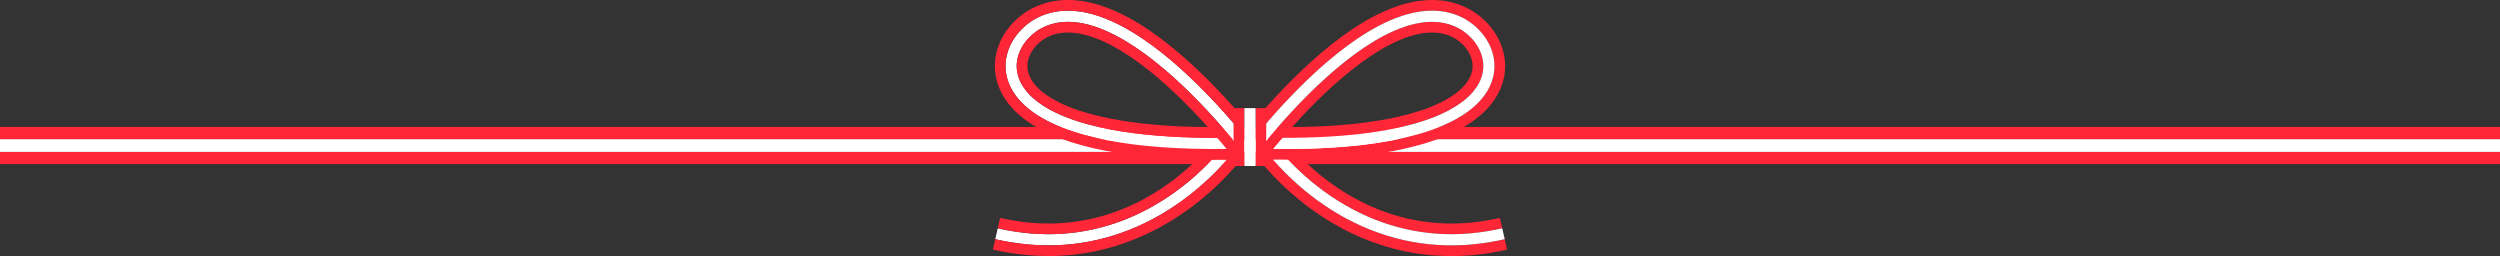
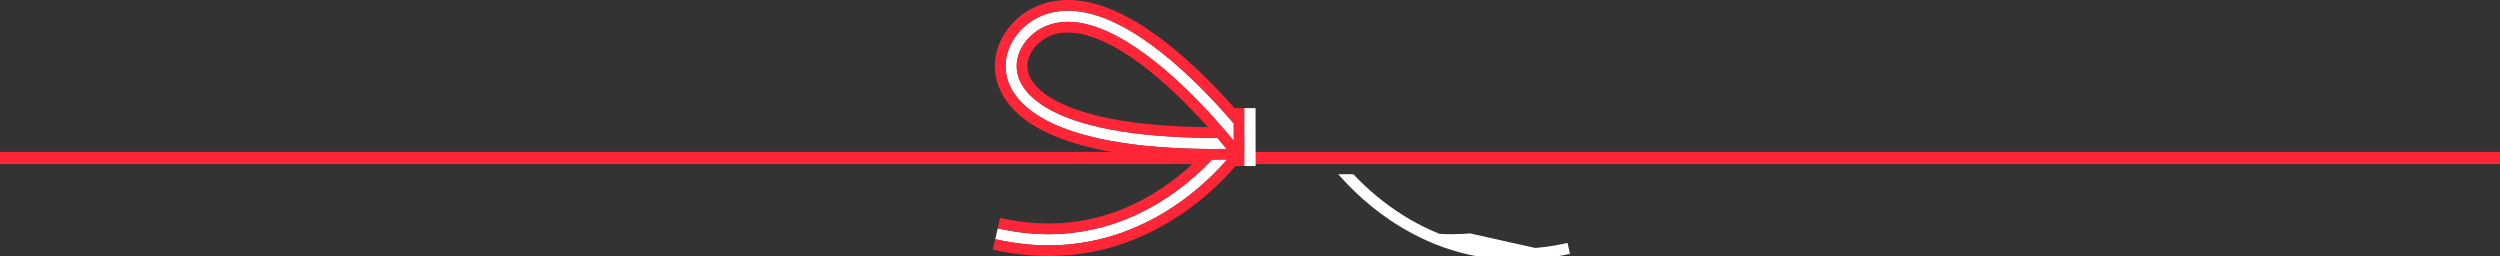
<svg xmlns="http://www.w3.org/2000/svg" id="_レイヤー_2" data-name="レイヤー 2" viewBox="0 0 1920 196.63">
  <rect x="0" y="0" width="1920" height="196.63" fill="#333333" stroke="none" />
  <defs>
    <style>
      .cls-1 {
        fill: #ff2638;
      }

      .cls-1, .cls-2 {
        stroke-width: 0px;
      }

      .cls-2 {
        fill: #fff;
      }
    </style>
  </defs>
  <g id="_レイヤー_1-2" data-name="レイヤー 1">
    <g>
      <g>
        <polygon class="cls-1" points="1258.592 116.665 1107.132 116.665 955.671 116.665 804.211 116.665 652.75 116.665 0 116.665 0 116.665 0 126.032 0 126.032 652.75 126.032 804.211 126.032 955.671 126.032 1107.132 126.032 1258.592 126.032 1920 126.032 1920 126.032 1920 116.665 1920 116.665 1258.592 116.665" />
-         <polygon class="cls-2" points="1258.592 106.853 1107.132 106.853 955.671 106.853 804.211 106.853 652.75 106.853 0 106.853 0 106.853 0 107.299 0 116.219 0 116.665 0 116.665 652.75 116.665 804.211 116.665 955.671 116.665 1107.132 116.665 1258.592 116.665 1920 116.665 1920 116.665 1920 116.219 1920 107.299 1920 106.853 1920 106.853 1258.592 106.853" />
-         <polygon class="cls-1" points="1920 97.487 1107.132 97.487 955.671 97.487 804.211 97.487 652.75 97.487 0 97.487 0 97.487 0 106.853 0 106.853 652.75 106.853 804.211 106.853 955.671 106.853 1107.132 106.853 1258.592 106.853 1920 106.853 1920 106.853 1920 97.487 1920 97.487" />
      </g>
      <g>
        <path class="cls-2" d="M790.322,187.795l.819.078.821.055,1.642.109,1.642.108c.547.035,1.094.078,1.643.092,2.194.072,4.386.194,6.583.183,1.098.004,2.196.029,3.294.014l3.294-.069c1.098-.01,2.195-.075,3.292-.129l1.646-.082c.548-.029,1.097-.048,1.645-.097,17.544-1.159,34.891-5.185,51.193-11.707l-.145-.362h0l.145.362c8.14-3.289,16.055-7.125,23.624-11.543,7.578-4.402,14.846-9.318,21.759-14.681,6.912-5.364,13.473-11.168,19.654-17.358,3.086-3.101,6.078-6.297,8.96-9.603.174-.2.346-.402.519-.603-3.864.05-7.731.07-11.602.057-1.298,1.382-2.617,2.746-3.955,4.091-5.922,5.93-12.216,11.498-18.836,16.635-6.621,5.137-13.573,9.837-20.806,14.039-7.225,4.218-14.765,7.869-22.504,10.998-15.502,6.199-31.935,10.011-48.583,11.113-.519.048-1.04.065-1.561.092l-1.562.077c-1.041.051-2.082.114-3.125.122l-3.128.066c-1.043.014-2.086-.011-3.129-.014-2.087.012-4.172-.106-6.258-.174-.522-.012-1.042-.054-1.563-.087l-1.563-.104-1.562-.103-.781-.052-.78-.075c-8.323-.73-16.601-2.045-24.77-3.898l-.087.381-1.739,7.604-.087.381c8.536,1.936,17.211,3.317,25.952,4.083Z" />
-         <path class="cls-1" d="M1155.543,183.331h0l.087.381c-8.536,1.936-17.211,3.317-25.952,4.083l-.819.078-.821.055-1.642.109-1.642.108c-.547.035-1.094.078-1.643.092-2.194.072-4.386.194-6.583.183-1.098.004-2.196.029-3.294.014l-3.294-.069c-1.098-.01-2.195-.075-3.292-.129l-1.646-.082c-.548-.029-1.097-.048-1.645-.097-17.544-1.159-34.891-5.185-51.193-11.707l.145-.362h0l-.145.362c-8.14-3.289-16.055-7.125-23.624-11.543-7.578-4.402-14.846-9.318-21.759-14.681-6.912-5.364-13.473-11.168-19.654-17.358-3.086-3.101-6.078-6.297-8.96-9.603-.174-.2-.346-.402-.519-.603,3.864.05,7.731.07,11.602.057,1.298,1.382,2.617,2.746,3.955,4.091,5.922,5.93,12.216,11.498,18.836,16.635,6.621,5.137,13.573,9.837,20.806,14.039,7.225,4.218,14.765,7.869,22.504,10.998l-.145.362h0l.145-.362c15.502,6.199,31.935,10.011,48.583,11.113.519.048,1.04.065,1.561.092l1.562.077c1.041.051,2.082.114,3.125.122l3.128.066c1.043.014,2.086-.011,3.129-.014,2.087.012,4.172-.106,6.258-.174.522-.012,1.042-.054,1.563-.087l1.563-.104,1.563-.103.781-.052.78-.075c8.323-.73,16.601-2.045,24.77-3.898l.087.381h0l-1.913-8.365c-7.819,1.772-15.719,3.026-23.642,3.722l-.743.072-.743.049-1.487.098-1.486.099c-.496.032-.991.072-1.487.084-1.983.062-3.966.177-5.947.165-.991.003-1.982.028-2.972.014l-2.97-.063c-.991-.007-1.978-.068-2.966-.116l-1.482-.073c-.494-.026-.989-.041-1.481-.087-15.791-1.046-31.352-4.654-46.09-10.545-14.735-5.909-28.646-14.063-41.333-23.904-5.759-4.468-11.264-9.287-16.477-14.389,1.008-.021,2.016-.042,3.024-.068,12.658-.336,25.352-1.073,38.074-2.374.795-.083,1.589-.147,2.385-.246l2.387-.28c1.591-.192,3.182-.363,4.774-.572,3.184-.441,6.367-.845,9.553-1.375,3.185-.473,6.371-1.074,9.557-1.643,3.186-.643,6.371-1.261,9.555-2.016,6.367-1.464,12.729-3.177,19.062-5.278,6.331-2.104,12.636-4.594,18.84-7.687l2.323-1.172,2.305-1.269c1.541-.82,3.053-1.78,4.57-2.698.381-.225.755-.476,1.129-.727l1.123-.75c.747-.506,1.5-.986,2.232-1.543l2.205-1.628c.728-.563,1.444-1.162,2.163-1.744.358-.297.721-.58,1.073-.89l1.052-.945,1.048-.949c.174-.16.35-.314.522-.479l.509-.507c.677-.68,1.356-1.353,2.024-2.046l1.946-2.184c2.538-2.996,4.867-6.331,6.784-10.026,1.917-3.688,3.408-7.743,4.269-11.988.863-4.241,1.108-8.657.67-12.959-.434-4.303-1.496-8.48-3.039-12.372-1.545-3.895-3.553-7.522-5.928-10.805-2.371-3.29-5.08-6.269-8.056-8.925-2.98-2.651-6.218-4.998-9.714-6.956-7.078-3.976-14.753-6.234-22.463-7.041-1.922-.191-3.842-.311-5.748-.34-1.903-.018-3.798.018-5.667.149-1.867.131-3.723.313-5.543.58l-.685.096-.679.109-1.356.224c-.894.17-1.796.327-2.677.523-7.1,1.491-13.754,3.814-20.058,6.545-3.147,1.376-6.21,2.857-9.199,4.424-2.984,1.571-5.896,3.224-8.744,4.943-5.69,3.444-11.135,7.142-16.382,11.019-5.25,3.876-10.312,7.924-15.225,12.101-4.915,4.174-9.68,8.478-14.329,12.876-9.293,8.802-18.118,17.983-26.594,27.447-.592.661-1.178,1.328-1.767,1.992l-8.011.008h0l.39-.001.041,44.452,6.764-.007c.304.355.608.709.914,1.061,3.012,3.455,6.126,6.782,9.336,10.007,6.429,6.438,13.244,12.467,20.435,18.047,7.191,5.578,14.76,10.699,22.667,15.293,7.898,4.609,16.172,8.622,24.694,12.064,4.273,1.696,8.61,3.239,13.001,4.628l3.306,1.004c1.105.326,2.219.62,3.329.93.556.151,1.109.311,1.667.454l1.678.417,1.678.416.839.208.844.188,3.378.743c1.127.24,2.263.443,3.394.664l1.699.325,1.707.281c1.139.182,2.274.383,3.416.547,2.285.308,4.568.641,6.863.861l1.719.183c.287.029.573.064.86.088l.862.068,3.446.27c.574.051,1.15.072,1.725.102l1.726.086c1.15.056,2.301.123,3.452.135l3.453.072c1.151.015,2.3-.01,3.451-.014,2.302.009,4.596-.115,6.894-.192.575-.015,1.147-.059,1.72-.096l1.718-.113,1.718-.114.859-.058.856-.081c9.141-.8,18.195-2.243,27.08-4.259l-1.913-8.365ZM979.76,86.5c8.341-9.314,17.019-18.34,26.121-26.96,4.553-4.308,9.211-8.514,14.002-12.582,4.788-4.071,9.708-8.004,14.785-11.752,5.075-3.75,10.317-7.307,15.754-10.598,2.721-1.641,5.492-3.214,8.317-4.702,2.829-1.482,5.715-2.877,8.66-4.165,5.898-2.555,12.049-4.692,18.474-6.039.799-.178,1.611-.317,2.417-.472l1.219-.201c.406-.07.814-.129,1.223-.184,1.632-.241,3.283-.4,4.939-.517,1.657-.118,3.326-.147,4.997-.132,1.672.026,3.348.132,5.021.297,6.694.697,13.31,2.666,19.292,6.028,2.978,1.665,5.746,3.675,8.29,5.938,2.54,2.267,4.846,4.806,6.851,7.587,2.011,2.775,3.688,5.819,4.968,9.048,1.279,3.228,2.146,6.654,2.501,10.158.357,3.503.155,7.075-.546,10.525-.701,3.453-1.917,6.775-3.514,9.846-1.596,3.076-3.563,5.903-5.749,8.485l-1.683,1.891c-.584.603-1.179,1.192-1.77,1.787l-.444.445c-.151.145-.307.281-.461.422l-.926.837-.928.836c-.312.275-.638.527-.957.791-.643.519-1.278,1.054-1.93,1.558l-1.986,1.465c-.655.502-1.345.938-2.022,1.397l-1.02.682c-.34.228-.679.458-1.029.663-1.393.839-2.77,1.719-4.199,2.477l-2.128,1.173-2.161,1.089c-5.773,2.88-11.732,5.239-17.768,7.244-6.038,2.004-12.158,3.653-18.31,5.067-3.074.73-6.166,1.329-9.255,1.953-3.098.552-6.192,1.137-9.299,1.598-3.102.517-6.214.911-9.324,1.342-1.556.204-3.114.371-4.67.559l-2.336.274c-.778.097-1.558.16-2.337.241-12.467,1.274-24.959,2.001-37.443,2.333-8.479.219-16.954.253-25.423.147.105-.129.211-.258.317-.386.704-.859,1.409-1.716,2.119-2.57,1.443-1.736,2.903-3.46,4.371-5.177.111-.13.222-.26.334-.39,6.024.016,12.045-.046,18.06-.201,12.302-.327,24.582-1.043,36.783-2.291.762-.08,1.528-.141,2.287-.236l2.282-.268c1.52-.183,3.045-.346,4.562-.546,3.031-.421,6.069-.805,9.083-1.307,3.026-.448,6.023-1.016,9.029-1.551,2.987-.605,5.982-1.184,8.94-1.887,5.928-1.363,11.793-2.945,17.522-4.847,5.727-1.902,11.323-4.124,16.646-6.78l.174.349h0l-.174-.349,1.992-1.002,1.943-1.072c1.312-.693,2.546-1.489,3.809-2.246.319-.186.621-.392.924-.596l.912-.611c.605-.41,1.228-.8,1.802-1.244l1.756-1.294c.573-.444,1.123-.91,1.686-1.363.278-.23.566-.451.835-.688l.798-.722.799-.721c.132-.121.269-.238.398-.362l.376-.379c.5-.506,1.008-1.006,1.503-1.515l1.408-1.583c1.817-2.148,3.404-4.444,4.663-6.871,1.26-2.425,2.188-4.981,2.722-7.603.531-2.621.689-5.309.417-7.975-.547-5.331-2.653-10.554-5.9-15.045-1.621-2.247-3.505-4.325-5.589-6.184-2.086-1.856-4.362-3.513-6.798-4.871-2.434-1.366-4.983-2.449-7.686-3.286-1.345-.414-2.713-.751-4.092-1.041-1.384-.273-2.783-.485-4.191-.64-5.644-.592-11.447-.129-17.156,1.073-5.717,1.196-11.342,3.138-16.814,5.51-2.734,1.196-5.434,2.5-8.095,3.895-2.659,1.401-5.282,2.889-7.87,4.449-5.17,3.13-10.2,6.54-15.095,10.157-4.897,3.615-9.667,7.428-14.325,11.388-4.66,3.957-9.207,8.063-13.66,12.275-8.902,8.431-17.425,17.294-25.626,26.451-1.605,1.793-3.193,3.601-4.772,5.417-2.328,2.678-4.631,5.378-6.902,8.104-.107.129-.216.256-.323.384-.016.019-.032.038-.047.057-.545.656-1.085,1.317-1.626,1.976l-.012-13.334c2.4-2.801,4.828-5.577,7.289-8.326ZM992.298,97.64c8.053-8.991,16.416-17.684,25.112-25.92,4.357-4.122,8.797-8.131,13.332-11.982,4.533-3.854,9.161-7.551,13.886-11.039,4.723-3.49,9.55-6.761,14.466-9.737,2.46-1.483,4.942-2.891,7.442-4.208,2.502-1.311,5.024-2.528,7.557-3.636,5.065-2.196,10.189-3.952,15.23-5.004,5.04-1.062,9.982-1.43,14.617-.942,1.157.129,2.298.302,3.422.522,1.118.237,2.224.508,3.306.841.272.08.538.178.807.264l.404.132.398.148c.263.1.536.193.792.295l.743.315c.995.41,1.966.913,2.926,1.438,3.829,2.148,7.249,5.225,9.758,8.699,1.264,1.735,2.263,3.585,3.002,5.451.739,1.869,1.207,3.758,1.401,5.623.192,1.867.076,3.71-.293,5.54-.374,1.83-1.027,3.654-1.967,5.462-.938,1.808-2.163,3.596-3.628,5.33-.385.426-.767.856-1.145,1.289l-1.249,1.256-.311.316c-.108.104-.225.203-.337.304l-.677.609-.674.613c-.228.203-.481.392-.719.59-.487.389-.956.791-1.453,1.177l-1.538,1.131c-.497.389-1.057.735-1.593,1.099l-.809.542c-.269.182-.536.365-.824.532-1.139.678-2.237,1.394-3.437,2.025l-1.766.977-1.83.919c-4.893,2.442-10.142,4.534-15.574,6.337-5.436,1.804-11.056,3.322-16.771,4.636-2.848.678-5.75,1.238-8.64,1.824-2.918.517-5.823,1.07-8.771,1.506-2.929.49-5.897.863-8.853,1.274-1.481.195-2.973.354-4.459.533l-2.231.262c-.742.093-1.493.153-2.239.231-11.947,1.221-24.024,1.928-36.153,2.25-3.55.092-7.105.147-10.662.176Z" />
-         <path class="cls-2" d="M1128.947,179.245l-.78.075-.781.052-1.563.103-1.563.104c-.521.034-1.041.075-1.563.087-2.086.067-4.171.185-6.258.174-1.043.003-2.087.028-3.129.014l-3.128-.066c-1.043-.009-2.084-.071-3.125-.122l-1.562-.077c-.521-.028-1.042-.044-1.561-.092-16.647-1.101-33.08-4.913-48.583-11.113l-.145.362h0l.145-.362c-7.74-3.129-15.279-6.779-22.504-10.998-7.233-4.202-14.185-8.903-20.806-14.039-6.621-5.137-12.915-10.705-18.836-16.635-1.338-1.345-2.657-2.709-3.955-4.091-3.871.013-7.738-.008-11.602-.057.173.201.346.403.519.603,2.882,3.306,5.874,6.502,8.96,9.603,6.181,6.19,12.742,11.994,19.654,17.358,6.912,5.363,14.181,10.278,21.759,14.681,7.569,4.418,15.485,8.255,23.624,11.543l.145-.362h0l-.145.362c16.302,6.522,33.649,10.548,51.193,11.707.547.05,1.096.068,1.645.097l1.646.082c1.097.054,2.194.119,3.292.129l3.294.069c1.098.015,2.196-.011,3.294-.014,2.197.01,4.389-.111,6.583-.183.549-.014,1.096-.057,1.643-.092l1.642-.108,1.642-.109.821-.055.819-.078c8.741-.765,17.416-2.146,25.952-4.083l-.087-.381-1.739-7.604-.087-.381c-8.169,1.853-16.447,3.168-24.77,3.898Z" />
+         <path class="cls-2" d="M1128.947,179.245l-.78.075-.781.052-1.563.103-1.563.104c-.521.034-1.041.075-1.563.087-2.086.067-4.171.185-6.258.174-1.043.003-2.087.028-3.129.014l-3.128-.066c-1.043-.009-2.084-.071-3.125-.122l-1.562-.077l-.145.362h0l.145-.362c-7.74-3.129-15.279-6.779-22.504-10.998-7.233-4.202-14.185-8.903-20.806-14.039-6.621-5.137-12.915-10.705-18.836-16.635-1.338-1.345-2.657-2.709-3.955-4.091-3.871.013-7.738-.008-11.602-.057.173.201.346.403.519.603,2.882,3.306,5.874,6.502,8.96,9.603,6.181,6.19,12.742,11.994,19.654,17.358,6.912,5.363,14.181,10.278,21.759,14.681,7.569,4.418,15.485,8.255,23.624,11.543l.145-.362h0l-.145.362c16.302,6.522,33.649,10.548,51.193,11.707.547.05,1.096.068,1.645.097l1.646.082c1.097.054,2.194.119,3.292.129l3.294.069c1.098.015,2.196-.011,3.294-.014,2.197.01,4.389-.111,6.583-.183.549-.014,1.096-.057,1.643-.092l1.642-.108,1.642-.109.821-.055.819-.078c8.741-.765,17.416-2.146,25.952-4.083l-.087-.381-1.739-7.604-.087-.381c-8.169,1.853-16.447,3.168-24.77,3.898Z" />
        <path class="cls-2" d="M942.027,114.377c-.105-.129-.211-.258-.316-.386-.704-.859-1.409-1.716-2.119-2.57-1.443-1.736-2.903-3.46-4.371-5.177-.111-.13-.222-.26-.334-.39-6.024.016-12.045-.046-18.06-.201-12.302-.327-24.582-1.043-36.783-2.291-.762-.08-1.528-.141-2.287-.236l-2.282-.268c-1.52-.183-3.045-.346-4.562-.546-3.031-.421-6.069-.805-9.083-1.307-3.026-.448-6.023-1.016-9.029-1.551-2.987-.605-5.982-1.184-8.94-1.887-5.928-1.363-11.793-2.945-17.522-4.847-5.727-1.902-11.323-4.124-16.646-6.78l-.174.349h0l.174-.349-1.992-1.002-1.943-1.072c-1.312-.693-2.546-1.489-3.809-2.246-.319-.186-.621-.392-.924-.596l-.912-.611c-.605-.41-1.228-.8-1.802-1.244l-1.756-1.294c-.573-.444-1.123-.91-1.686-1.363-.278-.23-.566-.451-.835-.688l-.798-.722-.799-.721c-.132-.121-.269-.238-.398-.362l-.376-.379c-.5-.506-1.008-1.006-1.503-1.515l-1.408-1.583c-1.817-2.148-3.404-4.444-4.663-6.871-1.26-2.425-2.188-4.981-2.722-7.603-.531-2.621-.689-5.309-.417-7.975.547-5.331,2.653-10.554,5.9-15.045,1.621-2.247,3.505-4.325,5.589-6.184,2.086-1.856,4.362-3.513,6.798-4.871,2.434-1.366,4.983-2.449,7.686-3.286,1.345-.414,2.713-.751,4.092-1.041,1.384-.273,2.783-.485,4.191-.64,5.644-.592,11.447-.129,17.156,1.073,5.717,1.196,11.342,3.138,16.814,5.51,2.734,1.196,5.434,2.5,8.095,3.895,2.659,1.401,5.282,2.889,7.87,4.449,5.17,3.13,10.2,6.54,15.095,10.157,4.897,3.615,9.667,7.428,14.325,11.388,4.66,3.957,9.207,8.063,13.66,12.275,8.902,8.431,17.425,17.294,25.626,26.451,1.605,1.793,3.193,3.601,4.772,5.417,2.329,2.678,4.631,5.378,6.902,8.104.107.129.216.256.323.384.016.019.032.038.048.057.547.658,1.088,1.321,1.632,1.982l-.012-13.364c-2.393-2.794-4.816-5.562-7.269-8.303-8.341-9.314-17.019-18.34-26.121-26.96-4.553-4.308-9.211-8.514-14.002-12.582-4.788-4.071-9.708-8.004-14.785-11.752-5.075-3.75-10.317-7.307-15.754-10.598-2.721-1.641-5.492-3.214-8.317-4.702-2.829-1.482-5.715-2.877-8.66-4.165-5.898-2.555-12.049-4.692-18.474-6.039-.799-.178-1.611-.317-2.417-.472l-1.219-.201c-.406-.07-.814-.129-1.223-.184-1.632-.241-3.283-.4-4.939-.517-1.657-.118-3.326-.147-4.997-.132-1.672.026-3.348.132-5.021.297-6.694.697-13.31,2.666-19.292,6.028-2.978,1.665-5.746,3.675-8.29,5.938-2.54,2.267-4.846,4.806-6.851,7.587-2.011,2.775-3.688,5.819-4.968,9.048-1.279,3.228-2.146,6.654-2.501,10.158-.357,3.503-.155,7.075.547,10.525.701,3.453,1.917,6.775,3.514,9.846,1.596,3.076,3.563,5.903,5.749,8.485l1.683,1.891c.584.603,1.179,1.192,1.77,1.787l.444.445c.151.145.307.281.461.422l.927.837.928.836c.312.275.638.527.957.791.643.519,1.278,1.054,1.93,1.558l1.986,1.465c.655.502,1.345.938,2.022,1.397l1.02.682c.34.228.679.458,1.029.663,1.393.839,2.77,1.719,4.199,2.477l2.128,1.173,2.161,1.089c5.773,2.88,11.732,5.239,17.768,7.244,6.038,2.004,12.157,3.653,18.31,5.067,3.074.73,6.166,1.329,9.255,1.953,3.098.552,6.192,1.137,9.299,1.598,3.102.517,6.214.911,9.324,1.342,1.556.204,3.114.371,4.67.559l2.336.274c.778.097,1.558.16,2.337.241,12.467,1.274,24.959,2.001,37.443,2.333,8.479.219,16.954.253,25.423.147Z" />
-         <path class="cls-2" d="M972.484,108.161c.542-.659,1.081-1.32,1.626-1.976.016-.019.032-.038.047-.057.107-.129.215-.256.323-.384,2.271-2.725,4.574-5.426,6.902-8.104,1.579-1.816,3.167-3.624,4.772-5.417,8.2-9.157,16.724-18.02,25.626-26.451,4.453-4.213,8.999-8.318,13.66-12.275,4.657-3.96,9.428-7.772,14.325-11.388,4.895-3.617,9.925-7.027,15.095-10.157,2.587-1.56,5.21-3.049,7.87-4.449,2.662-1.395,5.361-2.698,8.095-3.895,5.472-2.372,11.097-4.313,16.814-5.51,5.709-1.202,11.512-1.665,17.156-1.073,1.409.156,2.807.367,4.191.64,1.38.29,2.748.627,4.092,1.041,2.702.837,5.252,1.92,7.686,3.286,2.435,1.359,4.712,3.015,6.798,4.871,2.084,1.86,3.968,3.937,5.589,6.184,3.247,4.491,5.354,9.714,5.9,15.045.273,2.666.115,5.353-.417,7.975-.534,2.622-1.462,5.178-2.722,7.603-1.259,2.427-2.847,4.723-4.663,6.871l-1.408,1.583c-.495.509-1.004,1.009-1.503,1.515l-.376.379c-.129.124-.265.241-.398.362l-.799.721-.798.722c-.269.238-.558.458-.835.688-.563.453-1.113.919-1.686,1.363l-1.756,1.294c-.574.444-1.197.834-1.802,1.244l-.912.611c-.303.204-.606.41-.924.596-1.263.757-2.497,1.553-3.809,2.246l-1.943,1.072-1.992,1.002.174.349h0l-.174-.349c-5.322,2.656-10.918,4.878-16.646,6.78-5.73,1.901-11.594,3.484-17.522,4.847-2.958.704-5.953,1.282-8.94,1.887-3.006.534-6.003,1.103-9.029,1.551-3.014.503-6.052.886-9.083,1.307-1.518.199-3.042.362-4.562.546l-2.282.268c-.76.095-1.525.156-2.287.236-12.201,1.247-24.481,1.964-36.783,2.291-6.015.155-12.036.217-18.06.201-.111.13-.223.26-.334.39-1.468,1.717-2.927,3.441-4.371,5.177-.71.854-1.416,1.712-2.119,2.57-.105.129-.211.257-.317.386,8.469.106,16.944.072,25.423-.147,12.484-.332,24.976-1.059,37.443-2.333.779-.082,1.559-.144,2.337-.241l2.336-.274c1.557-.188,3.115-.355,4.67-.559,3.109-.431,6.222-.825,9.324-1.342,3.107-.461,6.201-1.046,9.299-1.598,3.089-.625,6.181-1.223,9.255-1.953,6.153-1.415,12.272-3.064,18.31-5.067,6.036-2.005,11.995-4.364,17.768-7.244l2.161-1.089,2.128-1.173c1.429-.758,2.805-1.638,4.199-2.477.35-.205.69-.435,1.029-.663l1.02-.682c.678-.459,1.367-.895,2.022-1.397l1.986-1.465c.652-.505,1.287-1.039,1.93-1.558.319-.264.645-.517.957-.791l.928-.836.926-.837c.153-.141.31-.277.461-.422l.444-.445c.591-.595,1.186-1.184,1.77-1.787l1.683-1.891c2.186-2.582,4.153-5.41,5.749-8.485,1.597-3.072,2.812-6.394,3.514-9.846.701-3.45.903-7.022.546-10.525-.355-3.503-1.223-6.929-2.501-10.158-1.28-3.229-2.957-6.273-4.968-9.048-2.005-2.781-4.311-5.319-6.851-7.587-2.543-2.263-5.312-4.273-8.29-5.938-5.981-3.362-12.597-5.331-19.292-6.028-1.673-.165-3.349-.271-5.021-.297-1.671-.015-3.34.015-4.997.132-1.656.117-3.307.277-4.939.517-.409.054-.818.114-1.223.184l-1.219.201c-.806.155-1.618.294-2.417.472-6.425,1.347-12.576,3.484-18.474,6.039-2.945,1.288-5.831,2.683-8.66,4.165-2.825,1.488-5.596,3.061-8.317,4.702-5.436,3.291-10.678,6.848-15.754,10.598-5.077,3.749-9.997,7.682-14.785,11.752-4.791,4.068-9.449,8.275-14.002,12.582-9.102,8.621-17.78,17.646-26.121,26.96-2.46,2.749-4.889,5.525-7.289,8.326l.012,13.334Z" />
        <path class="cls-1" d="M955.689,83.047l-7.557.008c-.596-.673-1.189-1.347-1.789-2.017-8.475-9.464-17.301-18.645-26.594-27.447-4.649-4.398-9.414-8.702-14.329-12.876-4.913-4.176-9.975-8.225-15.225-12.101-5.248-3.877-10.692-7.574-16.382-11.019-2.849-1.718-5.76-3.371-8.744-4.943-2.988-1.566-6.052-3.048-9.199-4.424-6.304-2.731-12.958-5.054-20.058-6.545-.882-.196-1.784-.352-2.677-.523l-1.356-.224-.679-.109-.685-.096c-1.821-.267-3.676-.449-5.543-.58-1.868-.132-3.764-.168-5.667-.149-1.906.03-3.826.15-5.748.34-7.71.807-15.385,3.064-22.463,7.041-3.496,1.958-6.734,4.305-9.714,6.956-2.976,2.656-5.685,5.635-8.056,8.925-2.375,3.284-4.383,6.91-5.928,10.805-1.543,3.892-2.605,8.069-3.039,12.372-.437,4.301-.193,8.718.67,12.959.861,4.245,2.352,8.299,4.269,11.988,1.917,3.695,4.246,7.03,6.784,10.026l1.946,2.184c.668.693,1.346,1.366,2.024,2.046l.509.507c.172.165.348.319.522.479l1.048.949,1.052.945c.353.31.715.593,1.073.89.72.583,1.435,1.182,2.163,1.744l2.205,1.628c.732.557,1.485,1.037,2.232,1.543l1.123.75c.374.251.749.502,1.129.727,1.518.917,3.03,1.878,4.57,2.698l2.305,1.269,2.323,1.172c6.203,3.093,12.509,5.583,18.84,7.687,6.333,2.101,12.695,3.814,19.062,5.278,3.183.755,6.369,1.373,9.555,2.016,3.185.569,6.372,1.17,9.557,1.643,3.186.53,6.369.934,9.553,1.375,1.592.209,3.182.38,4.774.572l2.387.28c.796.099,1.59.163,2.385.246,12.721,1.3,25.416,2.038,38.074,2.374,1.008.026,2.016.047,3.024.068-5.213,5.102-10.718,9.921-16.477,14.389-12.686,9.841-26.598,17.995-41.333,23.904-14.739,5.891-30.299,9.499-46.09,10.545-.492.046-.987.061-1.481.087l-1.482.073c-.988.049-1.976.109-2.966.116l-2.97.063c-.99.014-1.982-.011-2.972-.014-1.982.013-3.965-.102-5.947-.165-.496-.011-.991-.051-1.487-.084l-1.486-.099-1.487-.098-.743-.049-.743-.072c-7.923-.696-15.823-1.949-23.642-3.722l-1.913,8.365h0l.087-.381c8.169,1.853,16.447,3.168,24.77,3.898l.78.075.781.052,1.562.103,1.563.104c.521.034,1.042.075,1.563.087,2.086.067,4.171.185,6.258.174,1.043.003,2.087.028,3.129.014l3.128-.066c1.043-.009,2.084-.071,3.125-.122l1.562-.077c.521-.028,1.042-.044,1.561-.092,16.647-1.101,33.08-4.913,48.583-11.113,7.74-3.129,15.279-6.779,22.504-10.998,7.233-4.202,14.185-8.903,20.806-14.039,6.621-5.137,12.914-10.705,18.836-16.635,1.338-1.345,2.657-2.709,3.955-4.091,3.871.013,7.738-.008,11.602-.057-.173.201-.345.403-.519.603-2.882,3.306-5.874,6.502-8.96,9.603-6.181,6.19-12.742,11.994-19.654,17.358-6.912,5.363-14.181,10.278-21.759,14.681-7.569,4.418-15.485,8.255-23.624,11.543l-.145-.362h0l.145.362c-16.302,6.522-33.649,10.548-51.193,11.707-.547.05-1.096.068-1.645.097l-1.646.082c-1.097.054-2.194.119-3.292.129l-3.294.069c-1.098.015-2.196-.011-3.294-.014-2.197.01-4.389-.111-6.583-.183-.549-.014-1.096-.057-1.643-.092l-1.642-.108-1.642-.109-.821-.055-.819-.078c-8.741-.765-17.416-2.146-25.952-4.083l.087-.381h0l-1.913,8.365c8.885,2.016,17.939,3.459,27.08,4.259l.856.081.859.058,1.718.114,1.718.113c.573.037,1.145.081,1.72.096,2.297.077,4.592.202,6.894.192,1.15.004,2.3.029,3.451.014l3.453-.072c1.151-.012,2.301-.078,3.452-.135l1.726-.086c.575-.031,1.151-.051,1.725-.102l3.446-.27.862-.068c.287-.025.573-.059.86-.088l1.719-.183c2.295-.22,4.578-.553,6.863-.861,1.141-.165,2.277-.365,3.416-.547l1.707-.281,1.699-.325c1.131-.222,2.267-.424,3.394-.664l3.378-.743.844-.188.839-.208,1.678-.416,1.678-.417c.558-.142,1.112-.303,1.668-.454,1.109-.31,2.224-.604,3.329-.93l3.306-1.004c4.391-1.389,8.728-2.932,13.001-4.628,8.522-3.442,16.796-7.455,24.694-12.064,7.907-4.594,15.477-9.715,22.667-15.293,7.191-5.58,14.006-11.609,20.435-18.047,3.21-3.226,6.324-6.552,9.336-10.007.299-.344.597-.691.894-1.038l7.216-.007h0l-.39 0-.041-44.452ZM879.16,111.897c-.779-.082-1.559-.144-2.337-.241l-2.336-.274c-1.557-.188-3.115-.355-4.67-.559-3.109-.431-6.222-.825-9.324-1.342-3.107-.461-6.201-1.046-9.299-1.598-3.089-.625-6.181-1.223-9.255-1.953-6.153-1.415-12.272-3.064-18.31-5.067-6.036-2.005-11.995-4.364-17.768-7.244l-2.161-1.089-2.128-1.173c-1.429-.758-2.805-1.638-4.199-2.477-.35-.205-.69-.435-1.029-.663l-1.02-.682c-.678-.459-1.367-.895-2.022-1.397l-1.986-1.465c-.652-.505-1.287-1.039-1.93-1.558-.319-.264-.645-.517-.957-.791l-.928-.836-.927-.837c-.153-.141-.31-.277-.461-.422l-.444-.445c-.591-.595-1.186-1.184-1.77-1.787l-1.683-1.891c-2.186-2.582-4.153-5.41-5.749-8.485-1.597-3.072-2.812-6.394-3.514-9.846-.701-3.45-.903-7.022-.547-10.525.355-3.503,1.223-6.929,2.501-10.158,1.28-3.229,2.957-6.273,4.968-9.048,2.005-2.781,4.311-5.319,6.851-7.587,2.543-2.263,5.312-4.273,8.29-5.938,5.981-3.362,12.597-5.331,19.292-6.028,1.673-.165,3.349-.271,5.021-.297,1.671-.015,3.34.015,4.997.132,1.656.117,3.307.277,4.939.517.409.054.818.114,1.223.184l1.219.201c.806.155,1.618.294,2.417.472,6.425,1.347,12.576,3.484,18.474,6.039,2.945,1.288,5.831,2.683,8.66,4.165,2.825,1.488,5.596,3.061,8.317,4.702,5.436,3.291,10.678,6.848,15.754,10.598,5.077,3.749,9.997,7.682,14.785,11.752,4.791,4.068,9.449,8.275,14.002,12.582,9.102,8.621,17.78,17.646,26.121,26.96,2.454,2.741,4.876,5.51,7.269,8.303l.012,13.364c-.544-.661-1.085-1.324-1.632-1.982-.016-.019-.032-.038-.048-.057-.107-.129-.215-.256-.323-.384-2.271-2.725-4.574-5.426-6.902-8.104-1.579-1.816-3.167-3.624-4.772-5.417-8.2-9.157-16.724-18.02-25.626-26.451-4.453-4.213-8.999-8.318-13.66-12.275-4.657-3.96-9.428-7.772-14.325-11.388-4.895-3.617-9.925-7.027-15.095-10.157-2.587-1.56-5.21-3.049-7.87-4.449-2.662-1.395-5.361-2.698-8.095-3.895-5.472-2.372-11.097-4.313-16.814-5.51-5.709-1.202-11.512-1.665-17.156-1.073-1.409.156-2.807.367-4.191.64-1.38.29-2.748.627-4.092,1.041-2.702.837-5.252,1.92-7.686,3.286-2.435,1.359-4.712,3.015-6.798,4.871-2.084,1.86-3.968,3.937-5.589,6.184-3.247,4.491-5.354,9.714-5.9,15.045-.272,2.666-.115,5.353.417,7.975.534,2.622,1.462,5.178,2.722,7.603,1.259,2.427,2.847,4.723,4.663,6.871l1.408,1.583c.495.509,1.004,1.009,1.503,1.515l.376.379c.129.124.265.241.398.362l.799.721.798.722c.269.238.558.458.835.688.563.453,1.113.919,1.686,1.363l1.756,1.294c.574.444,1.197.834,1.802,1.244l.912.611c.303.204.606.41.924.596,1.263.757,2.497,1.553,3.809,2.246l1.943,1.072,1.992,1.002-.174.349h0l.174-.349c5.322,2.656,10.918,4.878,16.646,6.78,5.73,1.901,11.594,3.484,17.522,4.847,2.958.704,5.953,1.282,8.94,1.887,3.006.534,6.003,1.103,9.029,1.551,3.014.503,6.052.886,9.083,1.307,1.518.199,3.042.362,4.562.546l2.282.268c.76.095,1.525.156,2.287.236,12.201,1.247,24.481,1.964,36.783,2.291,6.015.155,12.036.217,18.06.201.111.13.223.26.334.39,1.468,1.717,2.927,3.441,4.371,5.177.71.854,1.416,1.712,2.119,2.57.105.129.211.257.316.386-8.469.106-16.944.072-25.423-.147-12.484-.332-24.976-1.059-37.443-2.333ZM927.702,97.64c-3.558-.029-7.113-.085-10.662-.176-12.129-.322-24.206-1.029-36.153-2.25-.746-.078-1.497-.138-2.239-.231l-2.231-.262c-1.486-.179-2.978-.338-4.459-.533-2.956-.411-5.924-.785-8.853-1.274-2.948-.436-5.853-.988-8.771-1.506-2.89-.587-5.792-1.146-8.64-1.824-5.714-1.313-11.335-2.832-16.771-4.636-5.433-1.803-10.682-3.895-15.574-6.337l-1.83-.919-1.766-.977c-1.2-.631-2.298-1.347-3.437-2.025-.289-.167-.556-.35-.824-.532l-.809-.542c-.536-.363-1.096-.71-1.593-1.099l-1.538-1.131c-.497-.386-.966-.787-1.453-1.177-.238-.198-.491-.387-.719-.59l-.674-.613-.677-.609c-.112-.102-.229-.201-.337-.304l-.311-.316-1.249-1.256c-.378-.433-.76-.862-1.145-1.289-1.464-1.734-2.69-3.522-3.628-5.33-.94-1.809-1.593-3.632-1.967-5.462-.369-1.83-.485-3.673-.293-5.54.194-1.865.662-3.754,1.401-5.623.739-1.866,1.738-3.716,3.002-5.451,2.509-3.474,5.929-6.55,9.758-8.699.961-.526,1.932-1.028,2.926-1.438l.743-.315c.255-.102.529-.195.792-.295l.398-.148.404-.132c.27-.086.535-.184.807-.264,1.083-.333,2.188-.604,3.306-.841,1.124-.221,2.265-.393,3.422-.522,4.636-.487,9.578-.119,14.617.942,5.041,1.052,10.165,2.808,15.23,5.004,2.533,1.109,5.054,2.325,7.557,3.636,2.501,1.318,4.983,2.725,7.442,4.208,4.917,2.976,9.743,6.246,14.466,9.737,4.725,3.488,9.353,7.186,13.886,11.039,4.535,3.851,8.975,7.86,13.332,11.982,8.697,8.236,17.059,16.929,25.112,25.92Z" />
        <polygon class="cls-2" points="964.27 83.038 963.88 83.039 955.689 83.047 955.689 83.047 955.73 127.499 956.12 127.499 964.311 127.49 964.311 127.49 964.27 83.038" />
      </g>
    </g>
  </g>
</svg>